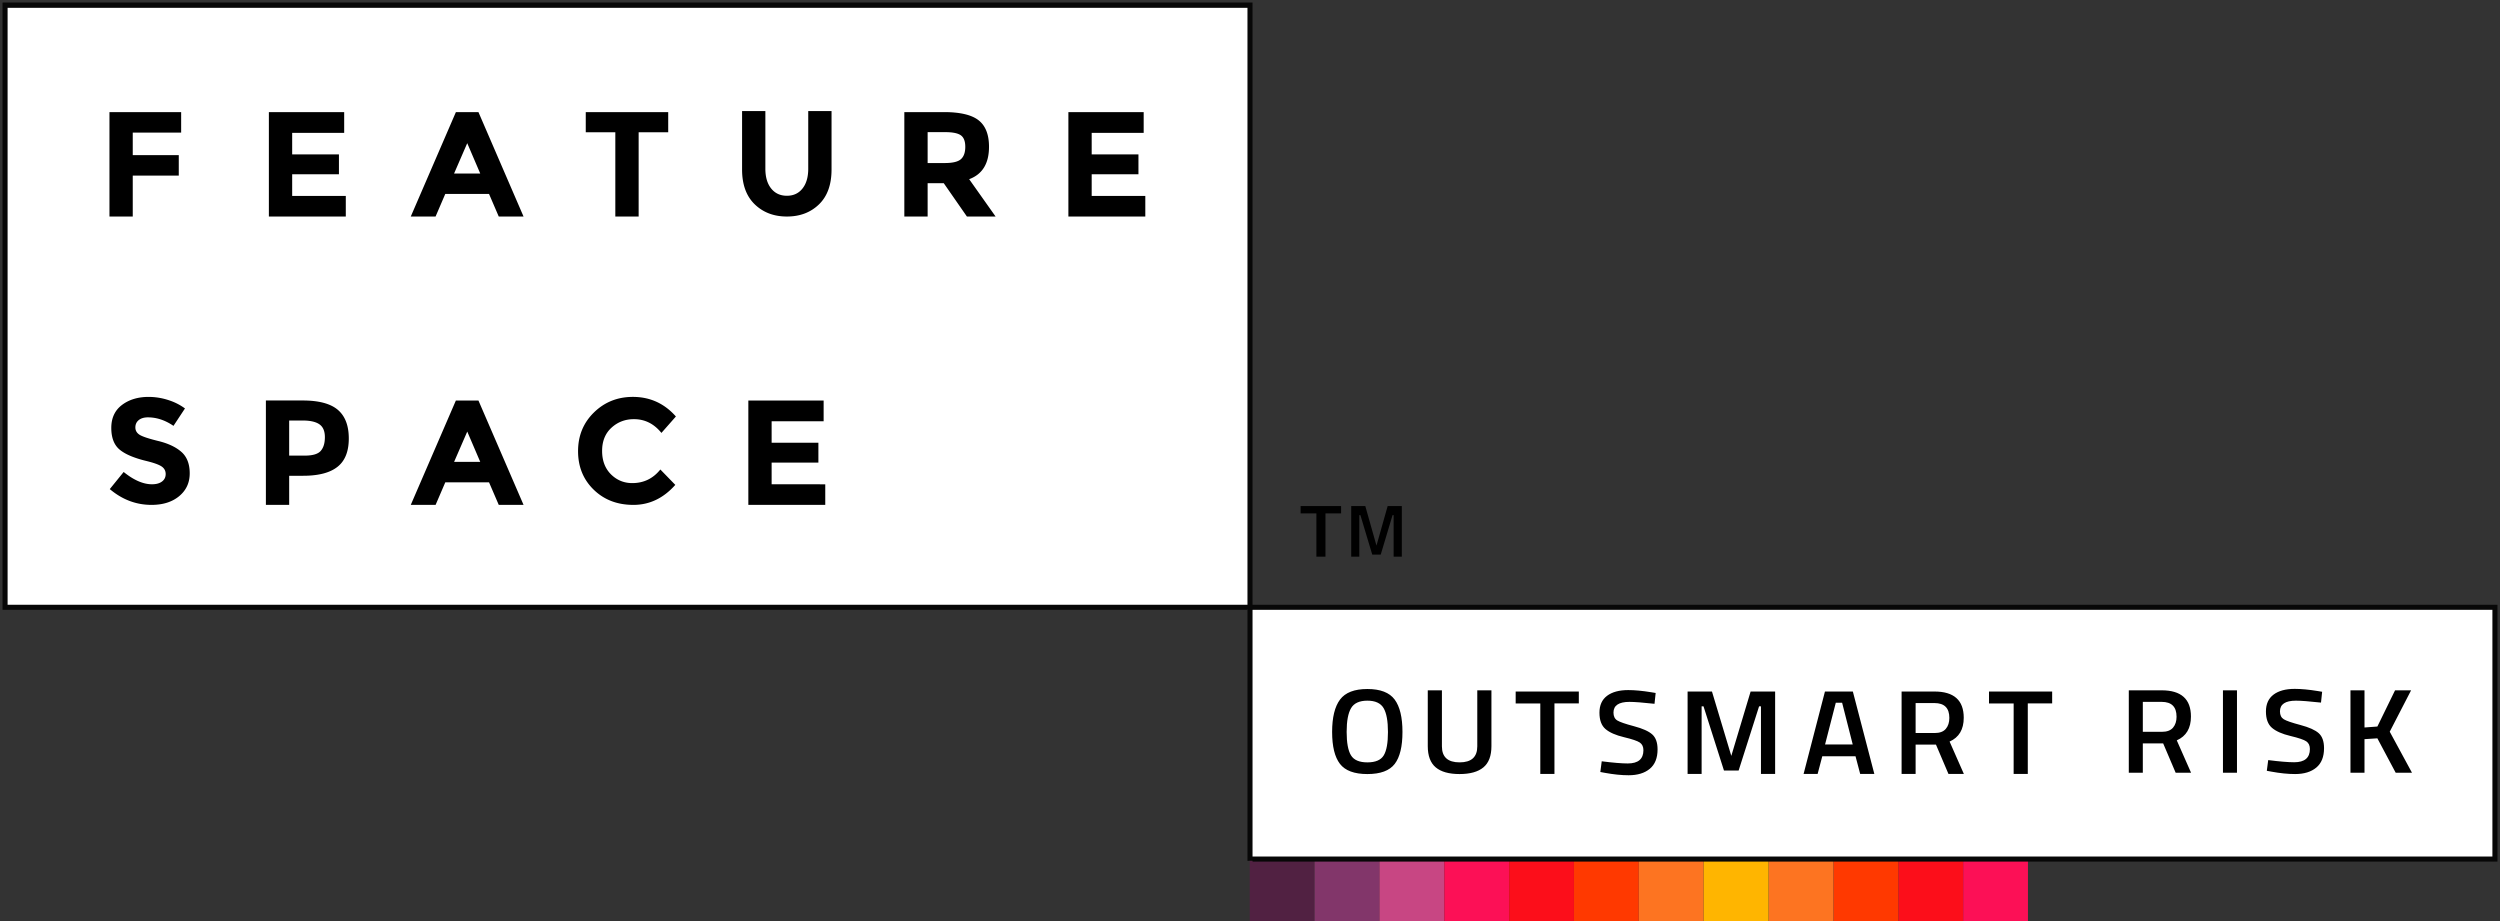
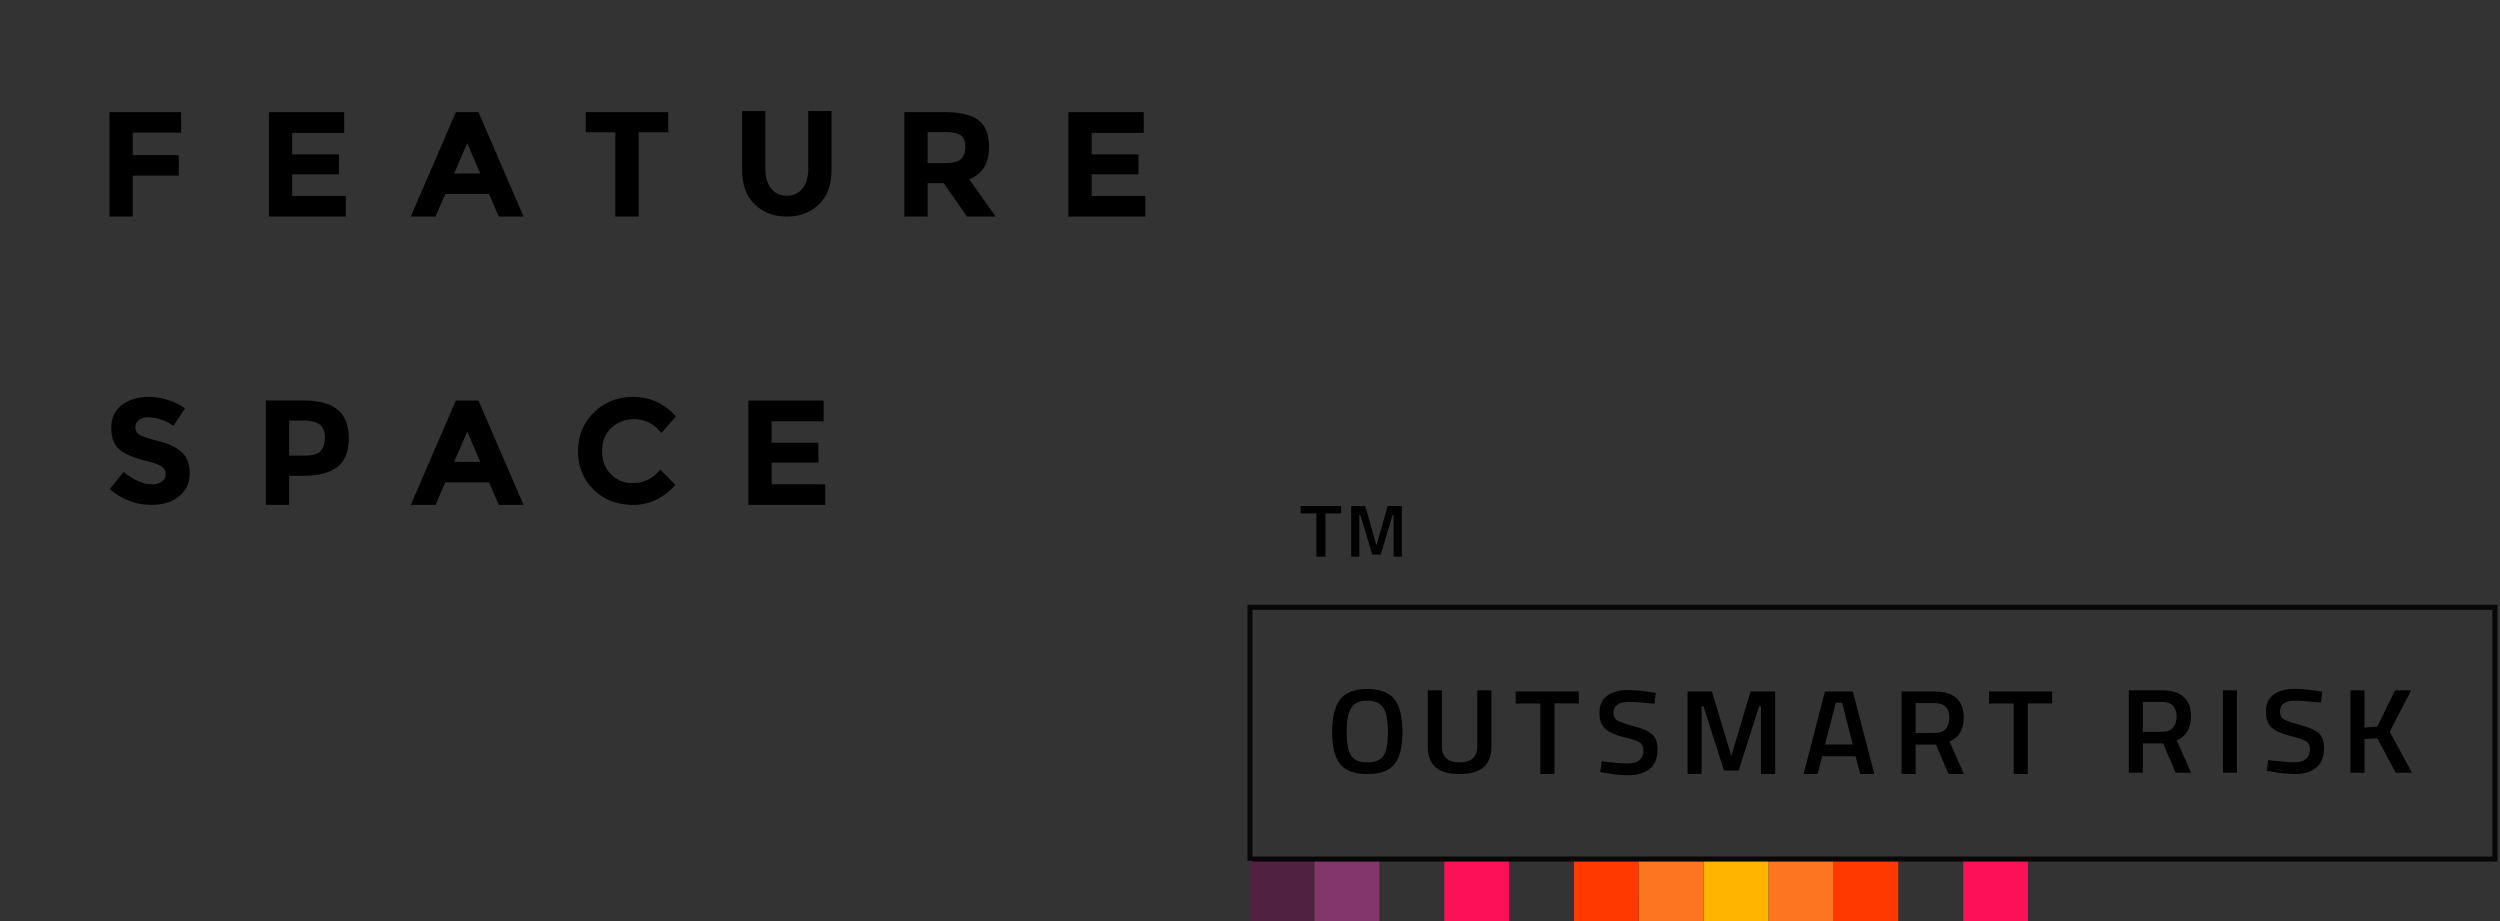
<svg xmlns="http://www.w3.org/2000/svg" width="247" height="91" viewBox="0 0 247 91">
  <rect x="0" y="0" width="247" height="91" fill="#333333" stroke="none" />
  <g fill="none" fill-rule="evenodd">
-     <path fill="#FFF" fill-rule="nonzero" d="M123.473 85.014h122.973V60H123.473z" />
-     <path d="M133.474 74.622c.283.467.824.701 1.623.701.798 0 1.336-.23 1.615-.69.28-.459.418-1.23.418-2.311 0-1.082-.143-1.867-.43-2.36-.288-.49-.822-.736-1.603-.736-.783 0-1.32.246-1.61.737-.292.492-.438 1.274-.438 2.348 0 1.073.142 1.843.425 2.31m4.323.856c-.51.666-1.411 1-2.7 1-1.29 0-2.193-.336-2.709-1.006-.515-.67-.774-1.721-.774-3.154 0-1.435.26-2.5.78-3.198.52-.697 1.42-1.045 2.703-1.045 1.28 0 2.179.346 2.695 1.04.514.692.772 1.76.772 3.203 0 1.441-.256 2.495-.767 3.16m4.665-1.735c0 1.054.583 1.58 1.748 1.58 1.163 0 1.746-.526 1.746-1.58v-5.538h1.398v5.515c0 .958-.264 1.657-.792 2.097-.53.44-1.315.66-2.359.66s-1.828-.22-2.352-.66c-.524-.44-.787-1.14-.787-2.097v-5.515h1.398v5.538zm7.287-4.242v-1.177h6.239v1.176h-2.408v6.965h-1.398V69.5zm11.248-.155c-1.057 0-1.585.353-1.585 1.058 0 .364.125.623.374.778.25.154.8.345 1.654.57.852.227 1.454.496 1.802.809.35.313.526.806.526 1.48 0 .855-.257 1.495-.769 1.919-.511.424-1.208.636-2.09.636-.707 0-1.489-.08-2.346-.238l-.45-.083.138-1.058c1.124.143 1.98.214 2.572.214 1.03 0 1.547-.436 1.547-1.308 0-.34-.118-.592-.35-.754-.234-.162-.757-.34-1.573-.535-.815-.194-1.422-.46-1.822-.802-.399-.34-.599-.88-.599-1.617 0-.736.252-1.293.755-1.67.504-.376 1.2-.564 2.09-.564.642 0 1.399.071 2.272.214l.437.072-.113 1.07c-1.165-.128-1.988-.19-2.47-.19m5.739 7.118v-8.141h2.408l1.91 6.359 1.908-6.359h2.422v8.141h-1.4v-6.679h-.185l-2.022 6.346h-1.447l-2.022-6.346h-.187v6.68zm14.642-7.036l-1.06 4.124h2.732l-1.048-4.124h-.624zm-3.182 7.036l2.11-8.14h2.757l2.122 8.14h-1.398l-.461-1.747h-3.283l-.46 1.747h-1.387zm14.4-5.538c0-.975-.491-1.463-1.472-1.463h-1.86v2.96h1.884c.5 0 .865-.136 1.098-.41.233-.273.35-.636.35-1.087zm-3.332 2.638v2.9h-1.385v-8.141h3.245c1.93 0 2.895.864 2.895 2.591 0 1.156-.466 1.94-1.398 2.353l1.41 3.197h-1.522l-1.235-2.9h-2.01zm7.251-4.064v-1.177h6.24v1.176h-2.408v6.965h-1.398V69.5zm18.529 1.307c0-.975-.49-1.462-1.472-1.462h-1.86v2.959h1.884c.5 0 .864-.136 1.099-.41.232-.273.35-.636.35-1.087zm-3.332 2.638v2.9h-1.385v-8.141h3.245c1.93 0 2.895.864 2.895 2.591 0 1.156-.466 1.94-1.399 2.353l1.411 3.197h-1.522l-1.235-2.9h-2.01zm7.918 2.9h1.385v-8.141h-1.386zm7.216-7.119c-1.056 0-1.584.353-1.584 1.058 0 .364.124.623.374.778.25.155.8.345 1.653.57.853.227 1.454.496 1.804.809.349.313.524.806.524 1.48 0 .855-.257 1.495-.768 1.918-.511.425-1.208.637-2.09.637-.707 0-1.489-.08-2.346-.238l-.45-.083.138-1.058c1.124.143 1.98.214 2.57.214 1.032 0 1.548-.436 1.548-1.308 0-.34-.117-.592-.349-.754-.233-.162-.758-.34-1.573-.535-.815-.194-1.422-.461-1.822-.802-.4-.34-.599-.88-.599-1.617 0-.736.252-1.293.755-1.67.504-.376 1.2-.564 2.09-.564.641 0 1.398.071 2.272.214l.436.072-.112 1.069c-1.165-.127-1.988-.19-2.47-.19m6.767 7.119h-1.386v-8.141h1.386v3.672l1.273-.095 1.746-3.577h1.585l-2.11 4.088 2.198 4.053h-1.61l-1.81-3.399-1.272.083z" fill="#000" fill-rule="nonzero" />
+     <path d="M133.474 74.622c.283.467.824.701 1.623.701.798 0 1.336-.23 1.615-.69.28-.459.418-1.23.418-2.311 0-1.082-.143-1.867-.43-2.36-.288-.49-.822-.736-1.603-.736-.783 0-1.32.246-1.61.737-.292.492-.438 1.274-.438 2.348 0 1.073.142 1.843.425 2.31m4.323.856c-.51.666-1.411 1-2.7 1-1.29 0-2.193-.336-2.709-1.006-.515-.67-.774-1.721-.774-3.154 0-1.435.26-2.5.78-3.198.52-.697 1.42-1.045 2.703-1.045 1.28 0 2.179.346 2.695 1.04.514.692.772 1.76.772 3.203 0 1.441-.256 2.495-.767 3.16m4.665-1.735c0 1.054.583 1.58 1.748 1.58 1.163 0 1.746-.526 1.746-1.58v-5.538h1.398v5.515c0 .958-.264 1.657-.792 2.097-.53.44-1.315.66-2.359.66s-1.828-.22-2.352-.66c-.524-.44-.787-1.14-.787-2.097v-5.515h1.398v5.538zm7.287-4.242v-1.177h6.239v1.176h-2.408v6.965h-1.398V69.5zm11.248-.155c-1.057 0-1.585.353-1.585 1.058 0 .364.125.623.374.778.25.154.8.345 1.654.57.852.227 1.454.496 1.802.809.35.313.526.806.526 1.48 0 .855-.257 1.495-.769 1.919-.511.424-1.208.636-2.09.636-.707 0-1.489-.08-2.346-.238l-.45-.083.138-1.058c1.124.143 1.98.214 2.572.214 1.03 0 1.547-.436 1.547-1.308 0-.34-.118-.592-.35-.754-.234-.162-.757-.34-1.573-.535-.815-.194-1.422-.46-1.822-.802-.399-.34-.599-.88-.599-1.617 0-.736.252-1.293.755-1.67.504-.376 1.2-.564 2.09-.564.642 0 1.399.071 2.272.214l.437.072-.113 1.07c-1.165-.128-1.988-.19-2.47-.19m5.739 7.118v-8.141h2.408l1.91 6.359 1.908-6.359h2.422v8.141h-1.4v-6.679h-.185l-2.022 6.346h-1.447l-2.022-6.346h-.187v6.68zm14.642-7.036l-1.06 4.124h2.732l-1.048-4.124h-.624zm-3.182 7.036l2.11-8.14h2.757l2.122 8.14h-1.398l-.461-1.747h-3.283l-.46 1.747h-1.387zm14.4-5.538c0-.975-.491-1.463-1.472-1.463h-1.86v2.96h1.884c.5 0 .865-.136 1.098-.41.233-.273.35-.636.35-1.087zm-3.332 2.638v2.9h-1.385v-8.141h3.245c1.93 0 2.895.864 2.895 2.591 0 1.156-.466 1.94-1.398 2.353l1.41 3.197h-1.522l-1.235-2.9h-2.01zm7.251-4.064v-1.177h6.24v1.176h-2.408v6.965h-1.398V69.5zm18.529 1.307c0-.975-.49-1.462-1.472-1.462h-1.86v2.959h1.884c.5 0 .864-.136 1.099-.41.232-.273.35-.636.35-1.087zm-3.332 2.638v2.9h-1.385v-8.141h3.245c1.93 0 2.895.864 2.895 2.591 0 1.156-.466 1.94-1.399 2.353l1.411 3.197h-1.522l-1.235-2.9h-2.01m7.918 2.9h1.385v-8.141h-1.386zm7.216-7.119c-1.056 0-1.584.353-1.584 1.058 0 .364.124.623.374.778.25.155.8.345 1.653.57.853.227 1.454.496 1.804.809.349.313.524.806.524 1.48 0 .855-.257 1.495-.768 1.918-.511.425-1.208.637-2.09.637-.707 0-1.489-.08-2.346-.238l-.45-.083.138-1.058c1.124.143 1.98.214 2.57.214 1.032 0 1.548-.436 1.548-1.308 0-.34-.117-.592-.349-.754-.233-.162-.758-.34-1.573-.535-.815-.194-1.422-.461-1.822-.802-.4-.34-.599-.88-.599-1.617 0-.736.252-1.293.755-1.67.504-.376 1.2-.564 2.09-.564.641 0 1.398.071 2.272.214l.436.072-.112 1.069c-1.165-.127-1.988-.19-2.47-.19m6.767 7.119h-1.386v-8.141h1.386v3.672l1.273-.095 1.746-3.577h1.585l-2.11 4.088 2.198 4.053h-1.61l-1.81-3.399-1.272.083z" fill="#000" fill-rule="nonzero" />
    <path fill="#512142" fill-rule="nonzero" d="M123.473 91h6.403v-6h-6.403z" />
    <path fill="#82366A" fill-rule="nonzero" d="M129.88 91h6.403v-6h-6.402z" />
-     <path fill="#C84683" fill-rule="nonzero" d="M136.288 91h6.403v-6h-6.403z" />
    <path fill="#FC1056" fill-rule="nonzero" d="M142.696 91h6.403v-6h-6.403zm51.263 0h6.402v-6h-6.402z" />
-     <path fill="#FC0E1A" fill-rule="nonzero" d="M149.104 91h6.403v-6h-6.403zm38.447 0h6.402v-6h-6.402z" />
    <path fill="#FF3900" fill-rule="nonzero" d="M155.512 91h6.402v-6h-6.402zm25.632 0h6.402v-6h-6.402z" />
    <path fill="#FD7421" fill-rule="nonzero" d="M161.92 91h6.402v-6h-6.403zm12.815 0h6.403v-6h-6.403z" />
    <path fill="#FFB500" fill-rule="nonzero" d="M168.328 91h6.402v-6h-6.402z" />
    <path stroke="#070707" stroke-width=".5" stroke-linecap="square" d="M123.5 60h123M124 84.875h122.5M123.5 60.5v24.3m123-24.3v24" />
-     <path fill="#FFF" fill-rule="nonzero" d="M.5 60.002h122.973V.76H.5z" />
    <path fill="#000" fill-rule="nonzero" d="M17.898 13.099v-2.023h-7.083v10.317h2.301v-4.045h4.547v-2.02h-4.547v-2.23zm10.969 6.258v-2.14h4.62v-1.963h-4.62v-2.125h5.138v-2.053h-7.44v10.317h7.6v-2.036zm15.996-2.214l1.3-2.998 1.284 2.998h-2.584zm2.407-6.066h-2.228l-4.457 10.315h2.45l.958-2.229h4.324l.96 2.23h2.45L47.27 11.076zm10.603 0v1.993h2.921v8.322h2.304V13.07h2.921v-1.993zm21.981-.103v5.698c0 .824-.19 1.477-.569 1.954-.378.478-.892.715-1.54.715-.65 0-1.167-.237-1.552-.715-.383-.477-.575-1.13-.575-1.954v-5.698h-2.301v5.772c0 1.486.416 2.631 1.247 3.438.831.805 1.892 1.209 3.18 1.209 1.288 0 2.346-.4 3.173-1.203.827-.8 1.239-1.95 1.239-3.444v-5.772h-2.302zm15.086 4.751c-.286.258-.82.384-1.608.384H91.65v-3.054h1.726c.74 0 1.254.103 1.55.31.295.207.444.587.444 1.142 0 .557-.145.963-.43 1.218zm.814 1.979c1.306-.483 1.96-1.549 1.96-3.203 0-1.2-.34-2.072-1.025-2.613-.685-.541-1.828-.812-3.431-.812h-3.91v10.316h2.302v-3.289h1.595l2.286 3.29h2.834l-2.611-3.689zm12.105 1.653v-2.14h4.62v-1.963h-4.62v-2.125h5.137v-2.05h-7.439v10.314h7.6v-2.036zM76.237 47.848v-2.14h4.62v-1.964h-4.62V41.62h5.138v-2.05h-7.439v10.314h7.6v-2.035zm-44.55-3.298c-.275.31-.796.464-1.564.464H28.57v-3.468h1.316c.757 0 1.316.126 1.673.377.36.25.539.674.539 1.269 0 .593-.137 1.047-.412 1.357m1.688-4.06c-.722-.612-1.876-.92-3.46-.92H26.27v10.314h2.301v-2.877h1.375c1.525 0 2.657-.295 3.401-.887.744-.588 1.114-1.522 1.114-2.796 0-1.274-.362-2.216-1.086-2.834m11.49 5.145l1.3-2.995 1.283 2.995h-2.583zm2.406-6.064h-2.23l-4.457 10.313h2.453l.957-2.227h4.324l.96 2.227h2.45L47.27 39.57zm15.198 8.16c-.825 0-1.53-.293-2.11-.87-.58-.583-.87-1.353-.87-2.31 0-.96.307-1.724.922-2.289.616-.565 1.355-.848 2.221-.848 1.082 0 1.987.454 2.716 1.359l1.431-1.624c-1.141-1.289-2.559-1.935-4.25-1.935-1.516 0-2.796.513-3.845 1.536-1.048 1.023-1.571 2.3-1.571 3.828 0 1.53.513 2.797 1.542 3.8 1.028 1.004 2.337 1.506 3.925 1.506 1.59 0 2.969-.659 4.14-1.977l-1.477-1.52c-.717.895-1.642 1.344-2.774 1.344m-44.536-3.072c-.46-.41-1.082-.733-1.86-.969h-.003a6.926 6.926 0 00-.417-.114c-.98-.24-1.603-.45-1.874-.627-.27-.179-.405-.417-.405-.718 0-.298.11-.54.331-.722.22-.18.524-.273.908-.273.866 0 1.708.28 2.526.84l.22-.333.916-1.387a5.552 5.552 0 00-1.522-.788 6.357 6.357 0 00-2.066-.353c-1.053 0-1.933.266-2.636.796-.702.532-1.055 1.287-1.055 2.267 0 .977.28 1.697.835 2.153.367.303.878.569 1.527.793.332.118.701.225 1.106.322.113.028.22.056.323.084h.003c.578.157.977.315 1.195.47.255.18.384.427.384.736 0 .31-.12.557-.362.738-.24.183-.575.273-.995.273-.465 0-.949-.118-1.455-.354a5.848 5.848 0 01-.951-.566 6.722 6.722 0 01-.388-.295l-1.372 1.692c1.232 1.04 2.607 1.56 4.12 1.56 1.132 0 2.044-.288 2.738-.864.693-.576 1.04-1.326 1.04-2.249 0-.925-.27-1.63-.811-2.112" />
-     <path stroke="#070707" stroke-width=".5" stroke-linecap="square" d="M1 .5h122M1 60h122M.5.5V60M123.5.5v59.45" />
    <path fill="#000" fill-rule="nonzero" d="M128.5 50.723V50h4v.723h-1.544V55h-.896v-4.277zm5 4.277v-5h1.392l1.104 3.905L137.1 50h1.4v5h-.809v-4.102h-.108l-1.168 3.898h-.837l-1.17-3.898h-.107V55z" />
  </g>
</svg>